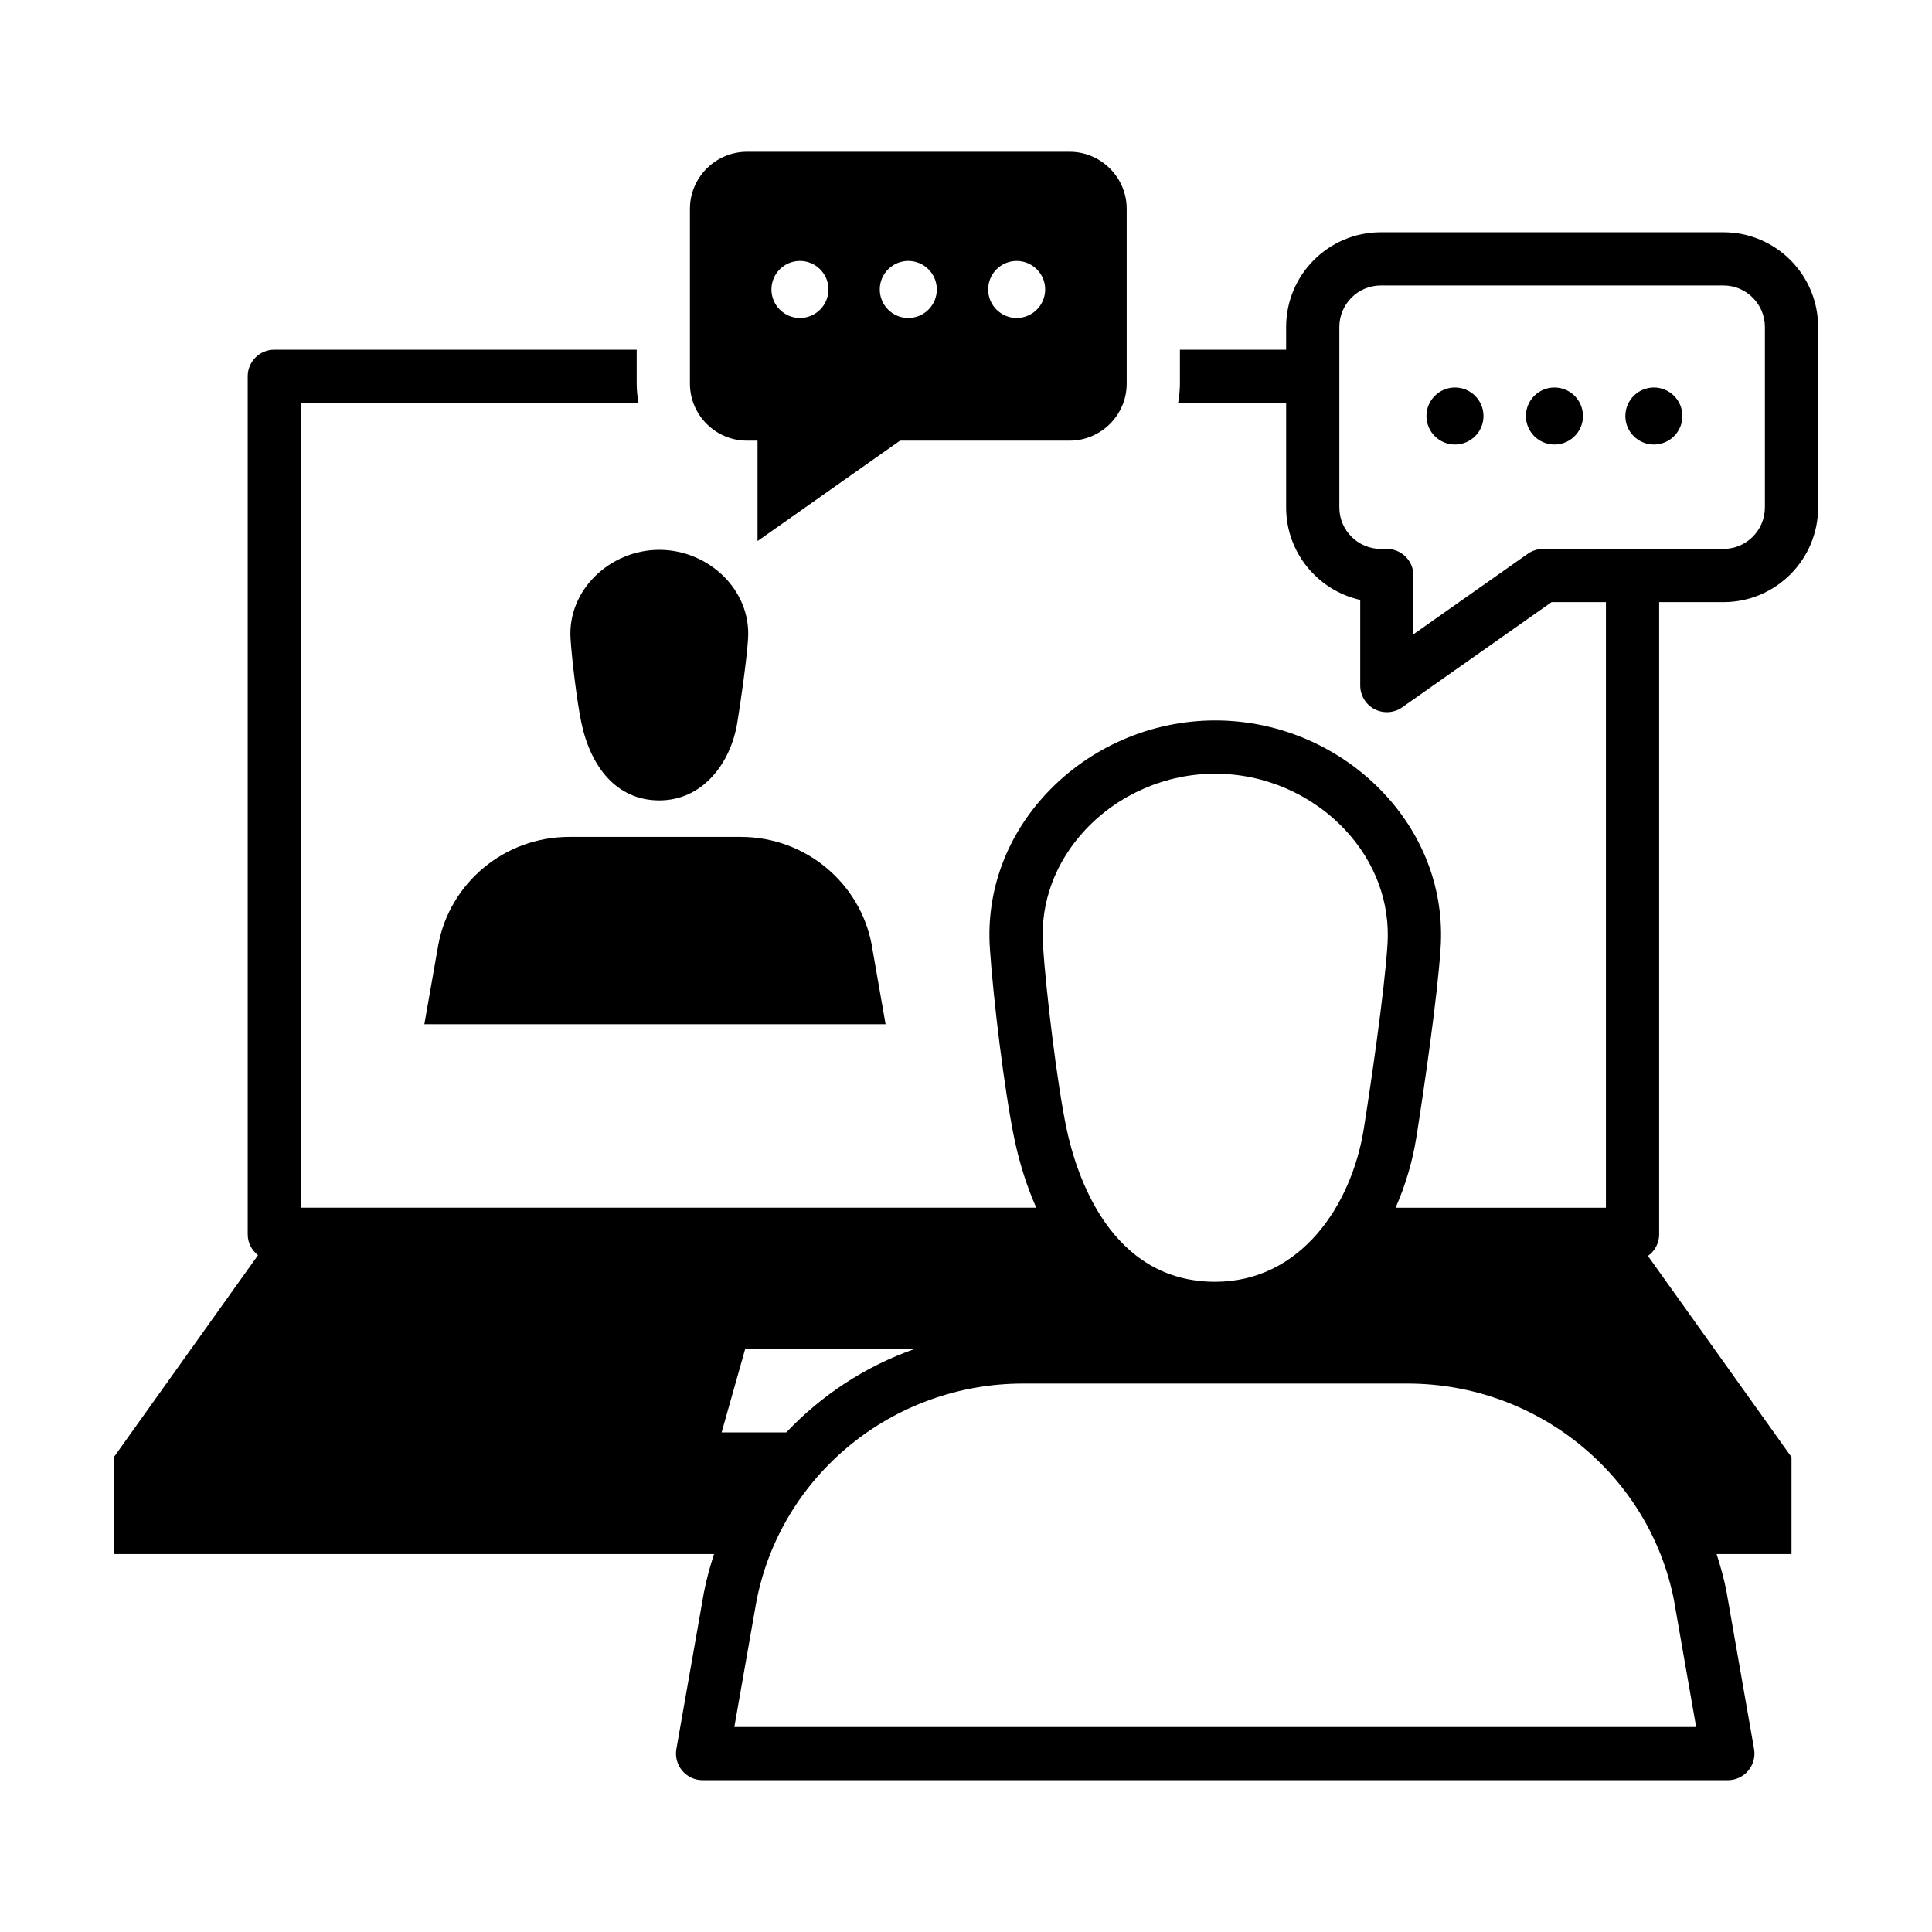
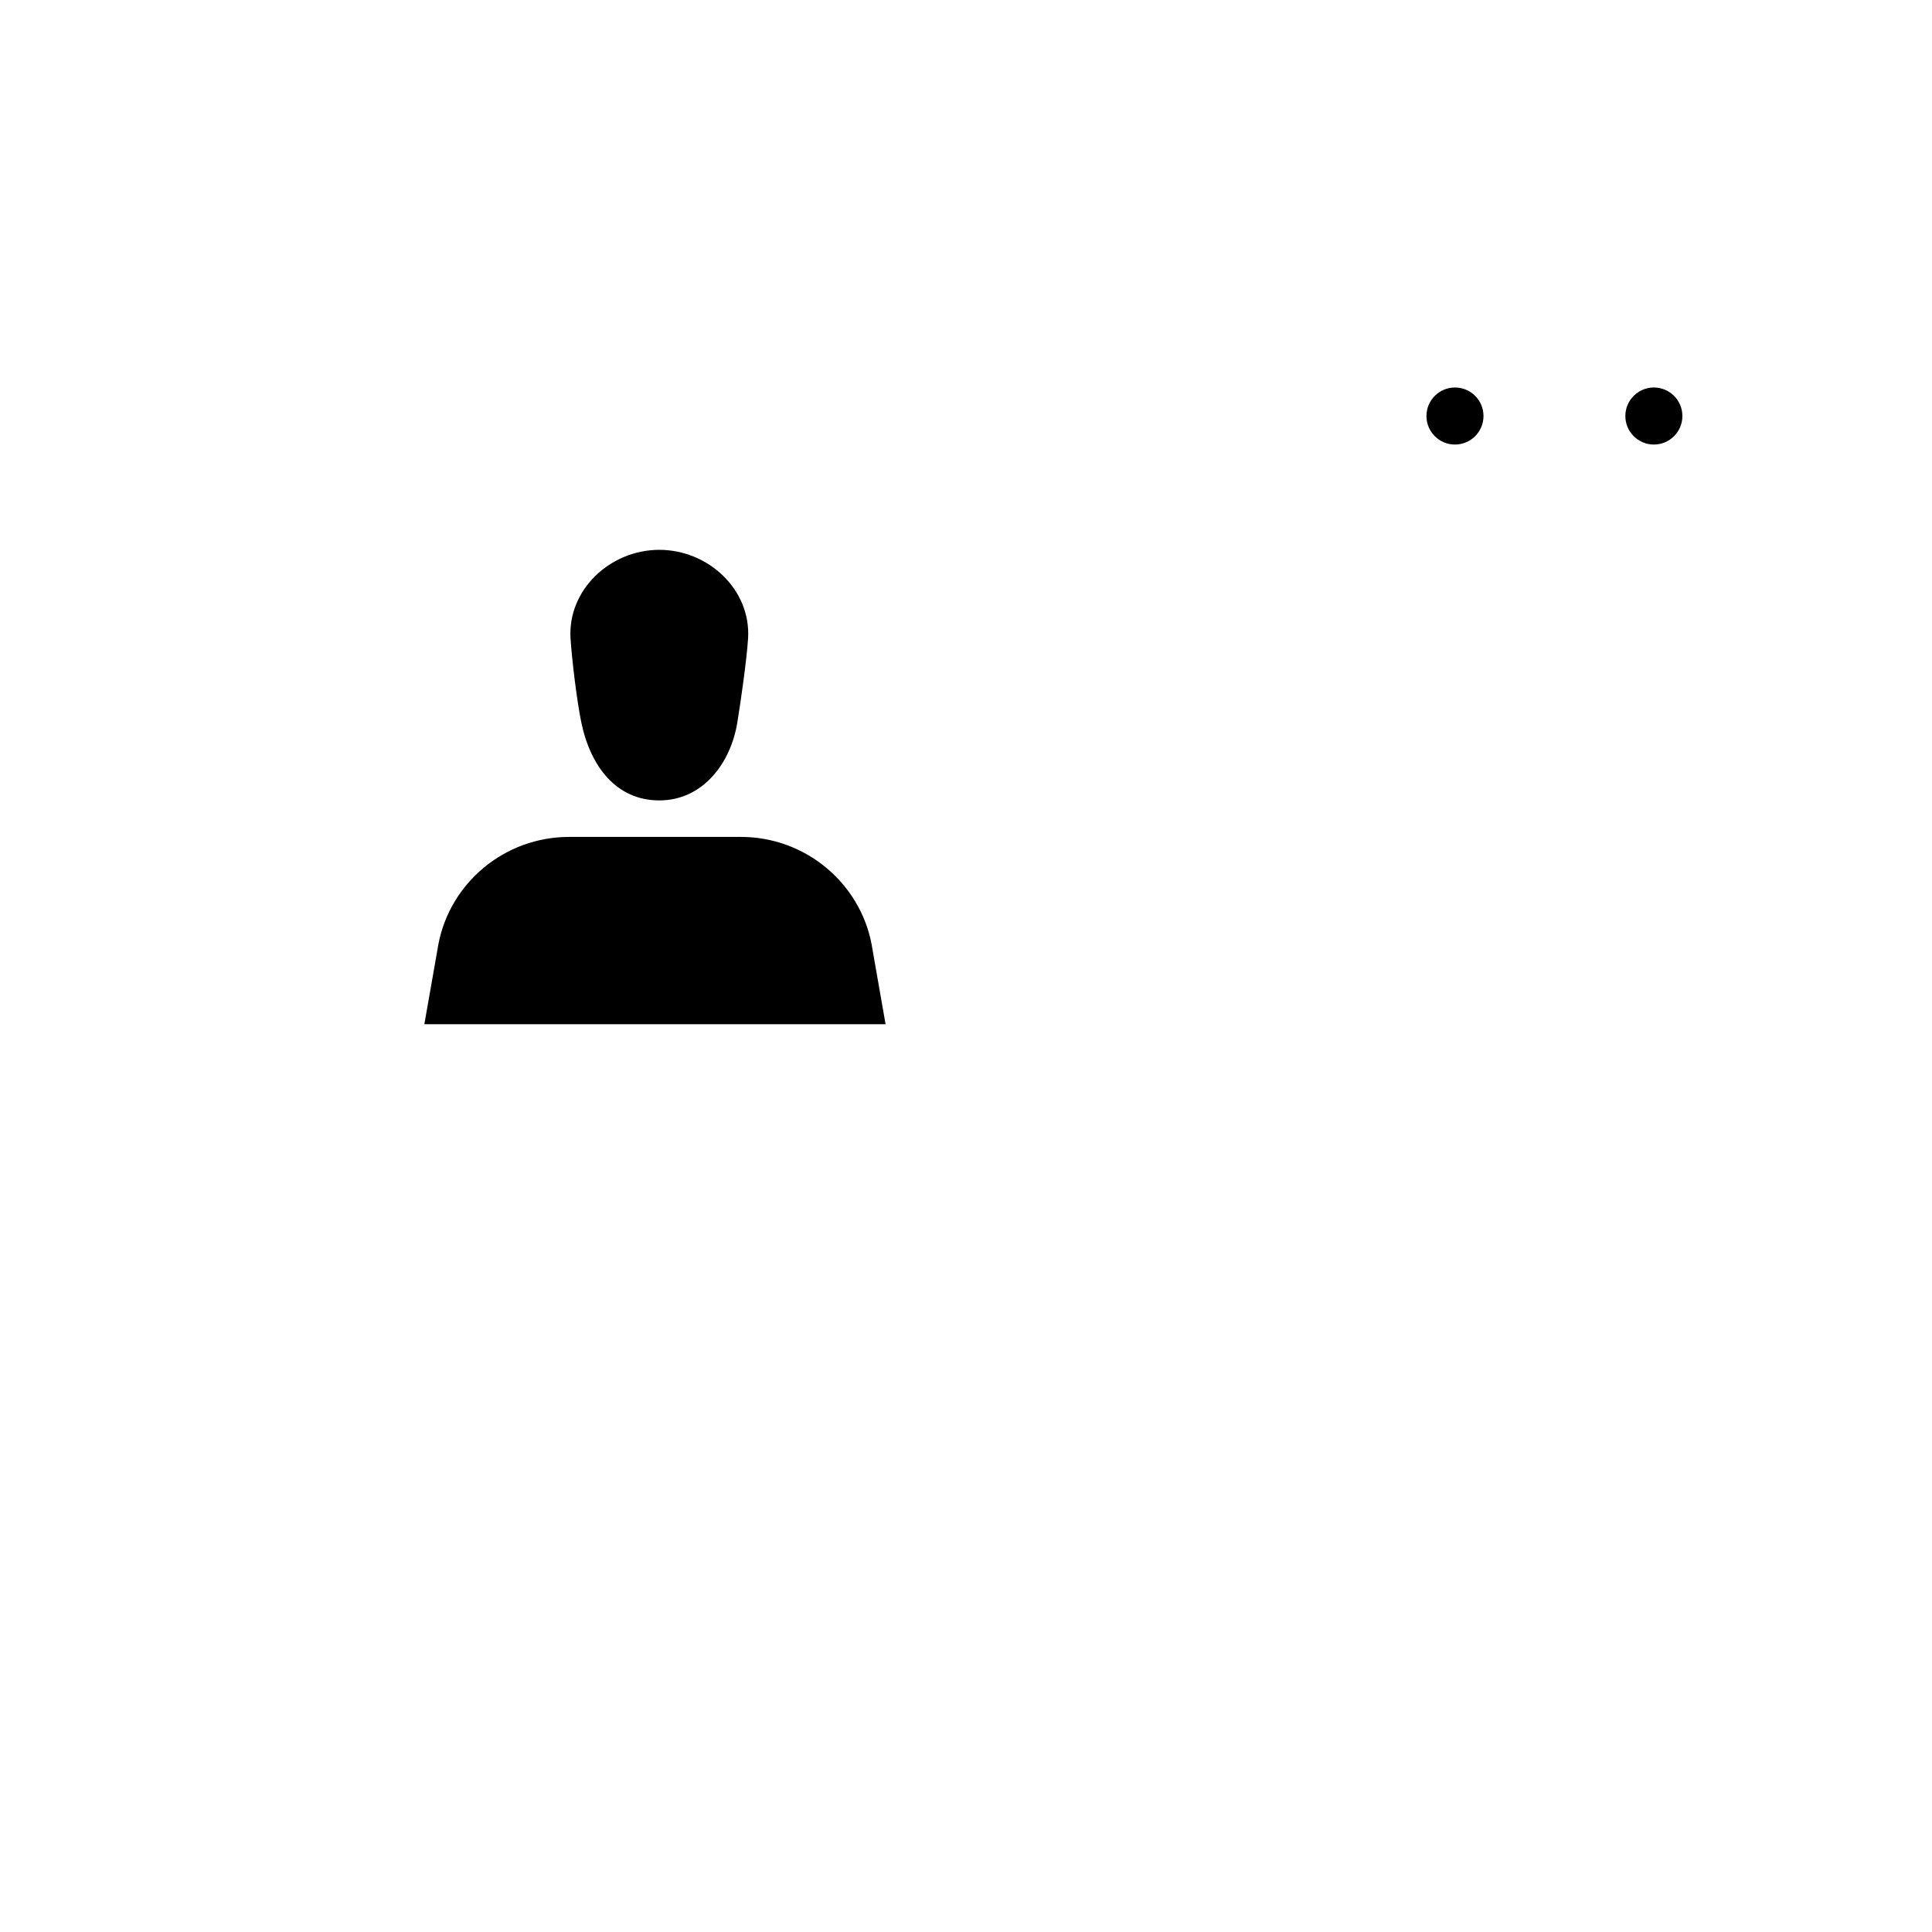
<svg xmlns="http://www.w3.org/2000/svg" fill="#000000" width="800px" height="800px" version="1.1" viewBox="144 144 512 512">
  <g>
    <path d="m295.2 313.25c0.359 5.586 1.703 16.715 2.852 22.191 2.422 11.652 9.254 20.676 20.676 20.676 11.418 0 18.902-9.715 20.676-20.676 0.898-5.516 2.492-16.605 2.84-22.191 0.836-12.969-10.539-23.539-23.52-23.539-12.996 0.004-24.348 10.574-23.523 23.539z" />
    <path d="m340.32 365.79h-45.48c-17.242 0-31.59 12.281-34.66 28.441l-3.723 21.195h122.23l-3.727-21.301c-3.117-16.105-17.465-28.336-34.645-28.336z" />
    <path d="m537.14 254.25c0 4.176-3.383 7.559-7.555 7.559-4.176 0-7.559-3.383-7.559-7.559 0-4.172 3.383-7.559 7.559-7.559 4.172 0 7.555 3.387 7.555 7.559" />
-     <path d="m563.5 254.25c0 4.176-3.383 7.559-7.559 7.559-4.172 0-7.559-3.383-7.559-7.559 0-4.172 3.387-7.559 7.559-7.559 4.176 0 7.559 3.387 7.559 7.559" />
    <path d="m589.85 254.25c0 4.176-3.383 7.559-7.555 7.559-4.176 0-7.559-3.383-7.559-7.559 0-4.172 3.383-7.559 7.559-7.559 4.172 0 7.555 3.387 7.555 7.559" />
-     <path d="m341.95 260.78h2.805v26.605l37.766-26.605h44.953c8.309 0 15.113-6.805 15.113-15.113v-46.332c0-8.312-6.805-15.113-15.113-15.113h-85.523c-8.312 0-15.113 6.801-15.113 15.113v46.332c0 8.312 6.793 15.113 15.113 15.113zm71.48-47.625c4.16 0 7.551 3.375 7.551 7.547 0 4.18-3.391 7.566-7.551 7.566-4.18 0-7.562-3.387-7.562-7.566 0-4.156 3.379-7.547 7.562-7.547zm-28.723-0.004c4.168 0 7.559 3.379 7.559 7.551 0 4.18-3.391 7.566-7.559 7.566-4.176 0-7.559-3.387-7.559-7.566 0-4.16 3.383-7.551 7.559-7.551zm-28.719 0c4.172 0 7.562 3.379 7.562 7.551 0 4.18-3.391 7.566-7.562 7.566s-7.551-3.387-7.551-7.566c0-4.16 3.379-7.551 7.551-7.551z" />
-     <path d="m583.69 471.12v-167.55h17.043c13.836 0 25.086-11.254 25.086-25.09v-47.84c0-13.836-11.25-25.09-25.086-25.09h-90.805c-13.836 0-25.09 11.254-25.09 25.09v6.039h-28.148v8.984c0 1.754-0.18 3.457-0.484 5.125h28.633v27.695c0 11.965 8.418 22 19.637 24.496v22.707c0 2.629 1.465 5.047 3.809 6.258 1.02 0.527 2.137 0.789 3.25 0.789 1.426 0 2.848-0.434 4.062-1.285l39.578-27.875h14.41v160.49l-55.742-0.004c2.625-5.945 4.473-12.242 5.488-18.531 1.867-11.715 5.621-37.316 6.453-50.395 0.957-15.008-4.383-29.535-15.043-40.895-11.516-12.277-27.809-19.316-44.691-19.316-16.895 0-33.18 7.039-44.691 19.312-10.656 11.355-16 25.887-15.043 40.902 0.848 13.113 3.879 38.125 6.516 50.723 1.391 6.641 3.356 12.699 5.785 18.191l-194.86 0.004v-213.27h89.453c-0.297-1.668-0.48-3.371-0.48-5.125v-8.984h-96.027c-3.894 0-7.055 3.16-7.055 7.055v227.38c0 2.254 1.078 4.238 2.727 5.531l-38.188 53.508v25.695h159.04c-1.078 3.332-2.023 6.723-2.691 10.227l-7.285 41.418c-0.363 2.055 0.203 4.16 1.547 5.758 1.34 1.598 3.316 2.519 5.402 2.519h271.7c2.082 0 4.062-0.922 5.394-2.516 1.344-1.594 1.91-3.699 1.551-5.754l-7.312-41.754c-0.656-3.394-1.578-6.676-2.621-9.898h19.855v-25.695l-38.043-53.312c1.793-1.273 2.969-3.356 2.969-5.723zm-30.754-181.65c-1.457 0-2.871 0.449-4.066 1.289l-30.293 21.332v-15.566c0-3.894-3.152-7.055-7.047-7.055h-1.602c-6.055 0-10.988-4.934-10.988-10.988v-47.84c0-6.055 4.934-10.988 10.988-10.988h90.801c6.055 0 10.984 4.934 10.984 10.988v47.84c0 6.055-4.926 10.988-10.984 10.988zm-121.3 74.422c8.855-9.441 21.398-14.855 34.406-14.855 13.004 0 25.543 5.414 34.406 14.863 7.965 8.488 11.961 19.262 11.254 30.344-0.801 12.551-4.481 37.586-6.309 49.051-3.246 20.102-16.672 40.391-39.359 40.391-27.875 0-36.855-28.465-39.418-40.707-2.481-11.848-5.441-36.352-6.242-48.734-0.699-11.09 3.297-21.863 11.262-30.352zm-90.148 137.57h44.977c-13.07 4.578-24.727 12.238-34.102 22.148h-17.129zm246.17 66.844 5.836 33.363h-254.89l5.809-33.051c6.379-33.578 36.113-57.957 70.699-57.957h101.91c34.477 0.004 64.203 24.301 70.645 57.645z" />
  </g>
</svg>